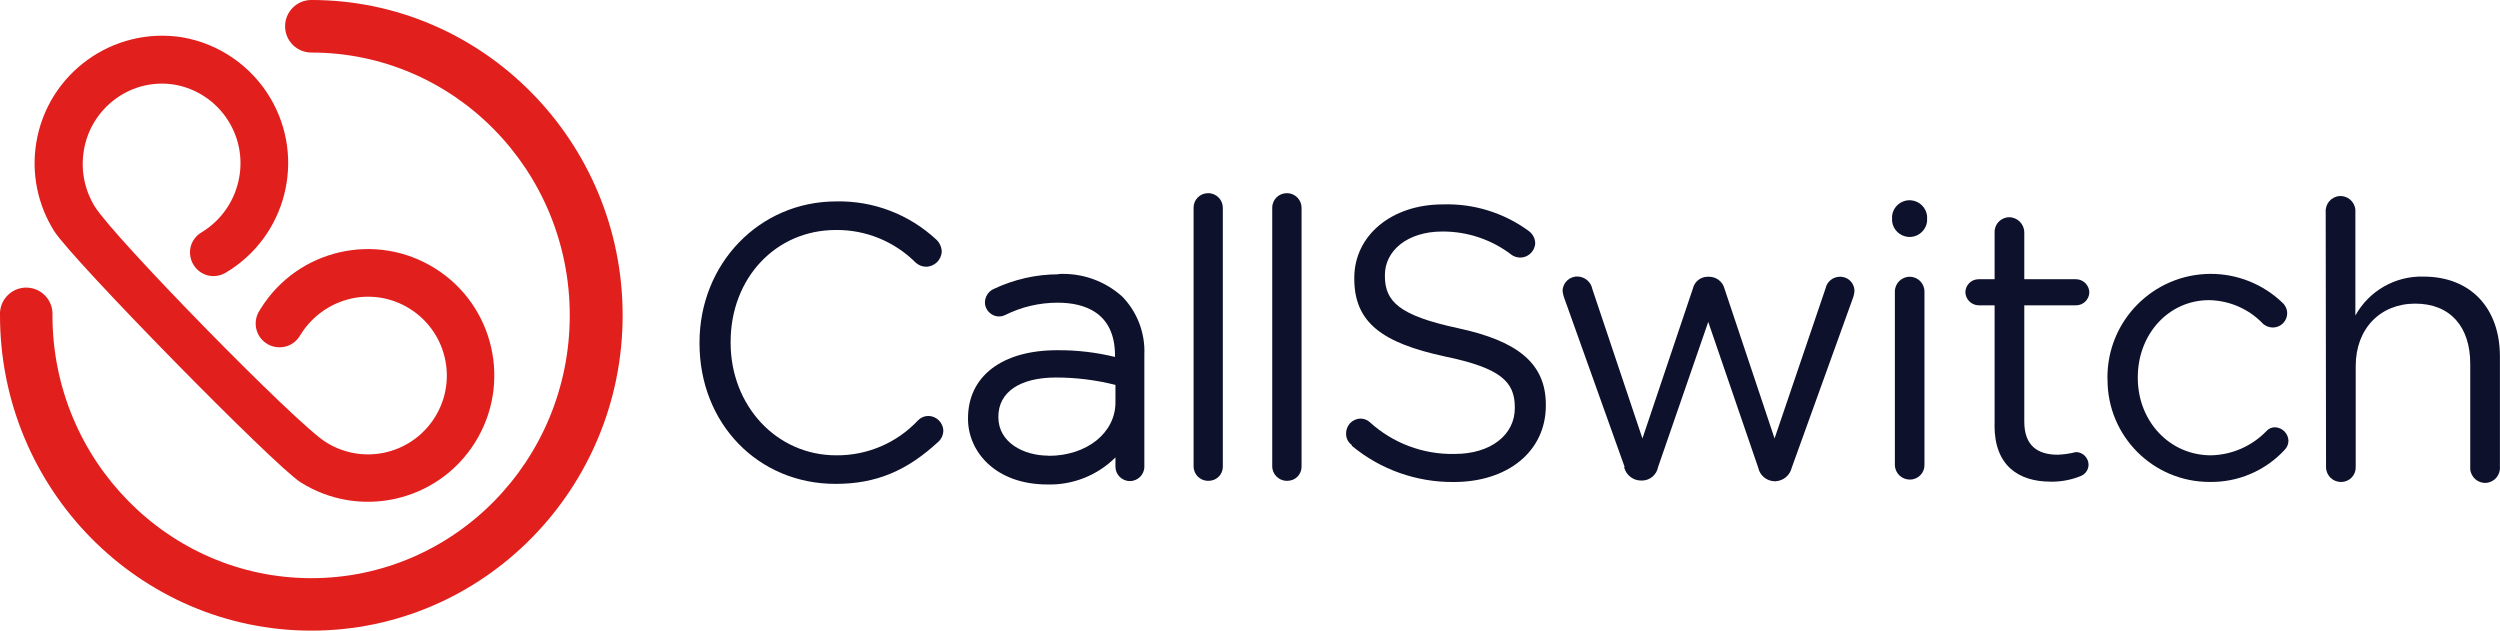
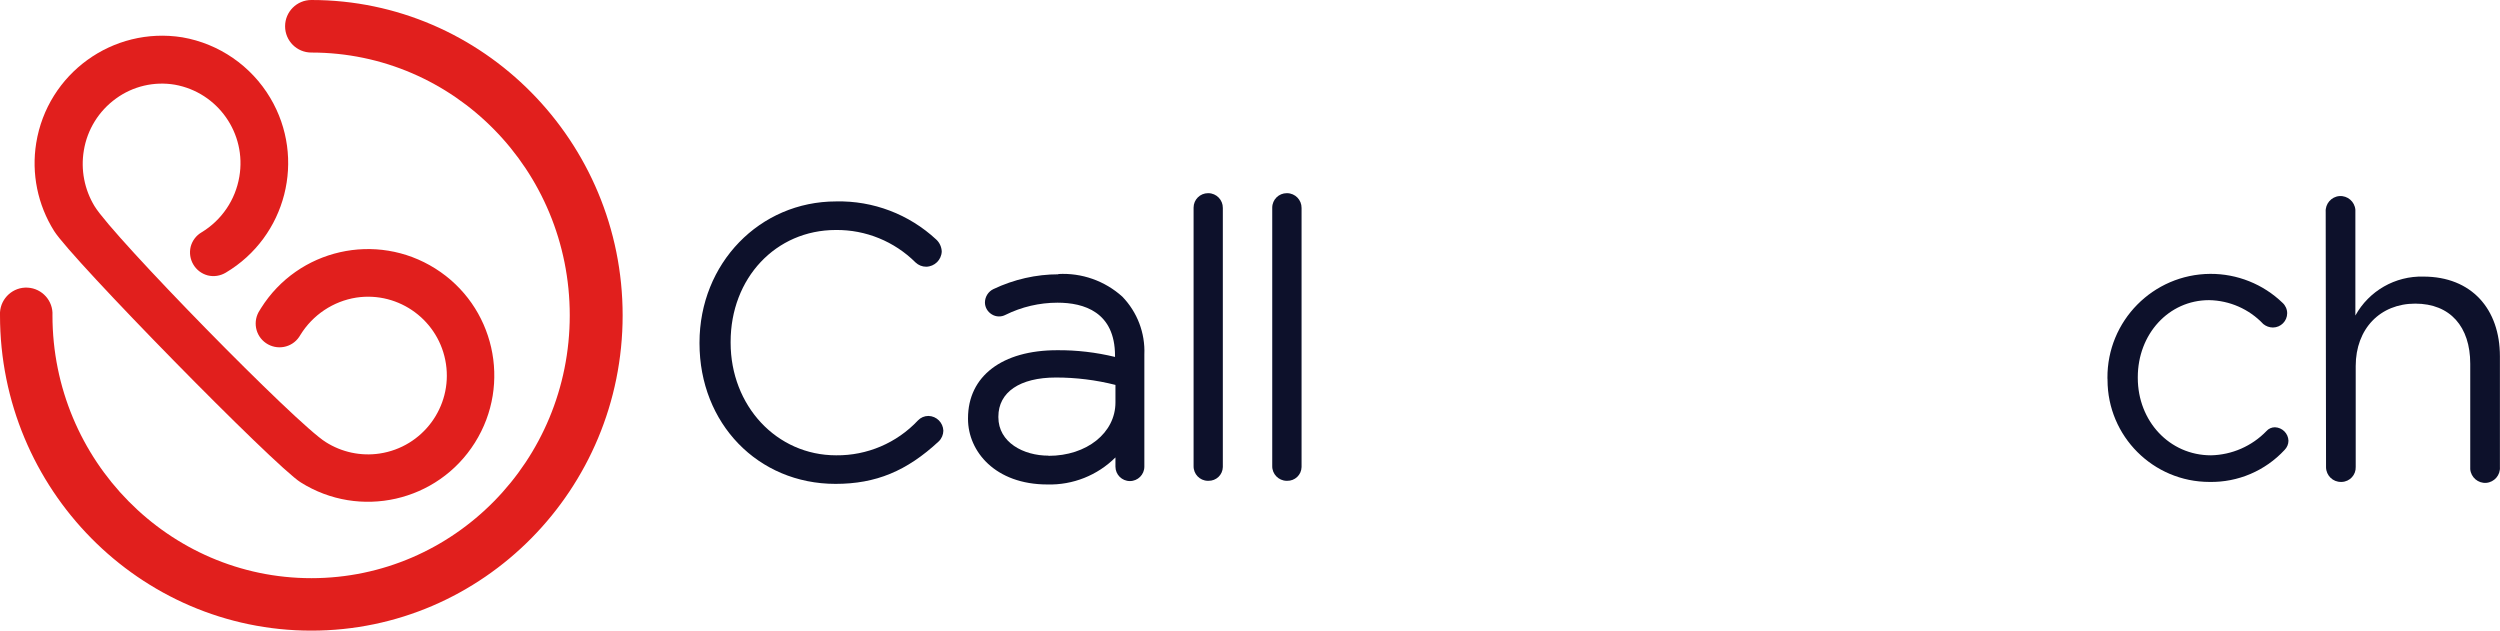
<svg xmlns="http://www.w3.org/2000/svg" id="Layer_2" data-name="Layer 2" viewBox="0 0 294.03 74.17">
  <defs>
    <style> .cls-1 { fill: #0d112b; } .cls-1, .cls-2 { stroke-width: 0px; } .cls-2 { fill: #e11f1d; } </style>
  </defs>
  <g id="Layer_1-2" data-name="Layer 1">
    <g id="logo">
-       <path class="cls-1" d="M159,52.35c-.44-.31-.7-.82-.68-1.36-.02-.95.73-1.73,1.68-1.76.4,0,.79.14,1.09.41,2.73,2.49,6.31,3.83,10,3.75,4.26,0,7.07-2.26,7.07-5.38v-.09c0-3-1.59-4.62-8.24-6-7.29-1.58-10.64-3.94-10.64-9.14v-.09c0-5,4.39-8.65,10.41-8.65,3.62-.12,7.18.98,10.1,3.12.47.34.76.87.77,1.45-.05.98-.88,1.73-1.86,1.68-.31-.02-.62-.12-.88-.29-2.34-1.81-5.23-2.79-8.19-2.77-4.12,0-6.75,2.27-6.75,5.12v.09c0,3,1.63,4.66,8.61,6.16s10.32,4.12,10.32,9v.09c0,5.44-4.53,9-10.82,9-4.38.04-8.63-1.46-12-4.26" />
-       <path class="cls-1" d="M191.08,54.93l-7.07-19.78c-.12-.3-.2-.62-.23-.95.02-.95.81-1.7,1.76-1.68,0,0,0,0,.01,0,.85.03,1.57.64,1.73,1.48l5.89,17.57,5.93-17.62c.18-.81.89-1.39,1.72-1.4h.19c.85,0,1.6.57,1.81,1.4l5.89,17.62,6-17.66c.17-.79.87-1.36,1.68-1.36.92-.03,1.69.7,1.72,1.62,0,0,0,0,0,.01-.02.34-.1.68-.23,1l-7.15,19.83c-.21.89-.98,1.54-1.9,1.59h-.14c-.92-.03-1.71-.68-1.9-1.59l-5.88-17.15-5.9,17.07c-.17.92-.97,1.59-1.9,1.59h-.1c-.95,0-1.78-.66-2-1.59" />
-       <path class="cls-1" d="M222.86,34.29c0-.96.78-1.74,1.74-1.74.96,0,1.74.78,1.74,1.74h0v20.34c.04.94-.69,1.73-1.63,1.77-.03,0-.06,0-.09,0-.96.01-1.75-.76-1.76-1.72,0-.02,0-.03,0-.05v-20.33ZM222.53,25.42c.11-1.14,1.13-1.97,2.26-1.86.98.1,1.76.87,1.86,1.86v.58c-.11,1.14-1.13,1.97-2.26,1.86-.98-.1-1.76-.87-1.86-1.86v-.58Z" />
-       <path class="cls-1" d="M234.59,50v-14.09h-1.9c-.84-.03-1.51-.7-1.54-1.54.01-.84.7-1.52,1.54-1.53h1.9v-5.53c-.02-.96.74-1.74,1.7-1.76,0,0,.01,0,.02,0,.97.01,1.75.79,1.77,1.76v5.53h6.07c.85,0,1.55.68,1.58,1.53-.01.86-.72,1.55-1.58,1.54,0,0,0,0,0,0h-6.07v13.68c0,2.85,1.59,3.89,3.94,3.89.72-.03,1.43-.13,2.13-.31.82,0,1.48.67,1.49,1.49-.01.62-.41,1.16-1,1.36-1.09.43-2.26.65-3.44.63-3.76,0-6.62-1.85-6.62-6.61" />
      <path class="cls-1" d="M247.86,44.54v-.09c-.04-6.72,5.37-12.19,12.08-12.24,3.17-.02,6.23,1.2,8.52,3.41.34.31.54.76.54,1.22,0,.92-.75,1.67-1.67,1.68-.42,0-.82-.15-1.14-.41-1.66-1.76-3.96-2.77-6.38-2.81-4.75,0-8.38,4-8.38,9.06v.09c0,5.07,3.72,9.1,8.61,9.1,2.46-.05,4.81-1.08,6.52-2.85.25-.29.62-.45,1-.45.86.03,1.56.72,1.59,1.58,0,.41-.17.8-.46,1.09-2.27,2.45-5.48,3.82-8.82,3.76-6.63,0-12-5.37-12-12,0-.05,0-.09,0-.14" />
      <path class="cls-1" d="M273.53,24.94c-.07-.96.65-1.8,1.61-1.88.96-.07,1.8.65,1.88,1.61,0,.09,0,.18,0,.26v12.18c1.6-2.9,4.69-4.67,8-4.58,5.66,0,9,3.81,9,9.38v13c.07.96-.65,1.8-1.61,1.88-.96.07-1.8-.65-1.88-1.61,0-.09,0-.18,0-.26v-12.14c0-4.35-2.35-7.07-6.47-7.07s-7,2.95-7,7.34v11.86c.04.94-.69,1.73-1.63,1.77-.03,0-.06,0-.09,0-.96.02-1.75-.75-1.77-1.71,0-.02,0-.04,0-.06l-.04-29.97Z" />
      <path class="cls-1" d="M109.19,48.92c-.47,0-.91.19-1.23.53-2.49,2.65-5.98,4.14-9.62,4.1-7,0-12.41-5.82-12.41-13.25v-.09c0-7.51,5.32-13.16,12.37-13.16,3.51-.04,6.89,1.34,9.38,3.82.34.32.78.5,1.25.5.99-.02,1.79-.8,1.83-1.79-.02-.54-.26-1.06-.66-1.42-3.19-2.96-7.41-4.57-11.76-4.47-9,0-16.07,7.29-16.07,16.61v.08c0,9.42,6.87,16.53,16,16.53,4.74,0,8.37-1.5,12.14-5,.34-.33.53-.78.54-1.25-.03-.95-.8-1.72-1.75-1.74" />
      <path class="cls-1" d="M123.31,53.59c-2.93,0-5.89-1.55-5.89-4.52v-.07c0-2.88,2.53-4.6,6.77-4.6,2.36,0,4.71.29,7,.87v2.06c0,3.58-3.38,6.28-7.86,6.28M124.51,32.26c-2.65,0-5.27.6-7.67,1.74-.61.29-.99.9-1,1.57,0,.57.31,1.1.8,1.4.49.31,1.11.33,1.62.06,1.9-.94,4-1.43,6.12-1.43,3.08,0,6.76,1.08,6.76,6.24v.14c-2.23-.54-4.52-.81-6.81-.79-6.46,0-10.48,3.05-10.48,8v.08c0,3.83,3.21,7.71,9.34,7.71,2.99.08,5.88-1.07,8-3.18v1.08c0,.94.76,1.7,1.7,1.7.94,0,1.7-.76,1.7-1.7h0v-13.18c.11-2.53-.83-4.99-2.59-6.81-2.06-1.86-4.78-2.82-7.55-2.66" />
      <path class="cls-1" d="M142.08,22.72c-.94,0-1.7.76-1.7,1.7,0,.01,0,.03,0,.04v30.35c-.02.94.72,1.72,1.66,1.74.03,0,.05,0,.08,0,.92.02,1.68-.7,1.7-1.62,0-.04,0-.08,0-.12v-30.35c.01-.95-.75-1.73-1.7-1.74-.01,0-.03,0-.04,0" />
      <path class="cls-1" d="M151.34,22.72c-.94,0-1.7.75-1.71,1.69,0,.02,0,.03,0,.05v30.35c-.02.94.74,1.72,1.68,1.74.02,0,.05,0,.07,0,.92.02,1.68-.7,1.7-1.62,0-.04,0-.08,0-.12v-30.35c.01-.95-.75-1.73-1.7-1.74-.01,0-.03,0-.04,0" />
      <path class="cls-2" d="M35.35,56.73l.1-.15-.09.15c6.94,4.37,16.12,2.29,20.49-4.66,4.37-6.94,2.29-16.12-4.66-20.49-6.94-4.37-16.12-2.29-20.49,4.66-.05.08-.1.15-.14.23-.87,1.28-.55,3.02.73,3.89,1.28.87,3.02.55,3.89-.73.05-.08.1-.16.15-.24,1.45-2.35,3.85-3.96,6.58-4.39,5.06-.76,9.78,2.74,10.54,7.8s-2.74,9.78-7.8,10.54c-2.2.33-4.45-.15-6.33-1.34-3.41-2.09-25-24.14-27.2-27.75-1.19-1.96-1.64-4.29-1.26-6.55.4-2.46,1.76-4.65,3.78-6.11,1.99-1.45,4.49-2.04,6.92-1.63,5.07.91,8.46,5.74,7.59,10.82-.46,2.73-2.08,5.12-4.45,6.55-.63.37-1.08.97-1.27,1.67-.37,1.49.52,3,2,3.39.72.18,1.48.06,2.12-.32,7.12-4.23,9.47-13.43,5.24-20.55-2.24-3.77-6.02-6.38-10.34-7.13-8.18-1.31-15.87,4.26-17.19,12.43-.58,3.59.17,7.26,2.1,10.34,2.05,3.29,25.9,27.61,29,29.57" />
      <path class="cls-2" d="M36.62,0c-1.71,0-3.09,1.38-3.09,3.09,0,1.71,1.38,3.09,3.09,3.09h0c16.78,0,30.39,13.82,30.39,30.91s-13.61,30.91-30.39,30.91S6.17,54.13,6.17,37.09c.1-1.7-1.21-3.16-2.91-3.26-1.7-.1-3.16,1.21-3.26,2.91,0,.12,0,.23,0,.35C0,57.54,16.42,74.17,36.62,74.17s36.61-16.63,36.61-37.08S56.8,0,36.62,0" />
    </g>
  </g>
</svg>